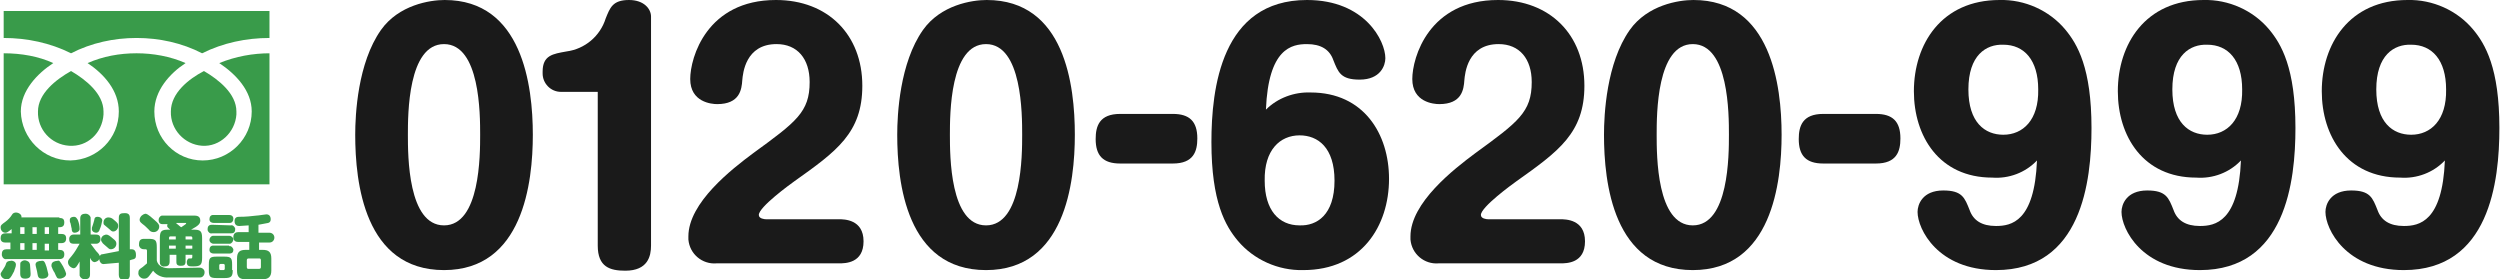
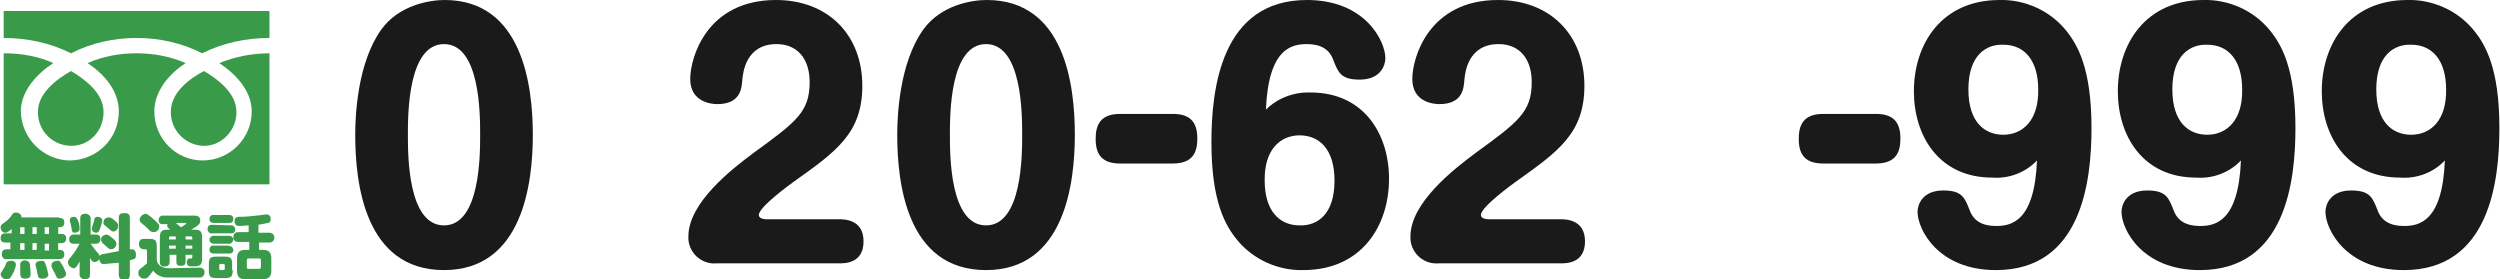
<svg xmlns="http://www.w3.org/2000/svg" version="1.1" id="レイヤー_1" x="0px" y="0px" viewBox="0 0 408.2 45.6" style="enable-background:new 0 0 408.2 45.6;" xml:space="preserve">
  <style type="text/css">
	.st0{fill:#1A1A1A;}
	.st1{fill:#399B4A;}
</style>
  <path class="st0" d="M87,22c0,7.8-1.6,22.1-14.5,22.1c-13,0-14.5-14.3-14.5-22.1c0-3.3,0.4-11.7,4.2-17.1c2.9-4.1,8-4.9,10.4-4.9  C85.3,0,87,14,87,22z M66.6,22c0,3.4,0,14.8,5.9,14.8s5.9-11.5,5.9-14.8c0-3.3,0-14.8-5.9-14.8S66.6,18.7,66.6,22L66.6,22z" />
-   <path class="st0" d="M91.6,15c-1.7,0-3-1.4-3-3c0-0.1,0-0.2,0-0.3c0-2.7,1.7-2.9,3.9-3.3C95.5,8,98,5.9,98.9,3c0.7-1.7,1.1-3,3.8-3  c2.5,0,3.6,1.5,3.6,2.7v37.4c0,1.7-0.5,4.1-4.2,4.1c-2.5,0-4.5-0.6-4.5-4.1V15H91.6z" />
  <path class="st0" d="M117,43c-2.3,0.2-4.4-1.5-4.6-3.9c0-0.2,0-0.4,0-0.5c0-5.5,7.1-11,10.6-13.6c7-5.1,9.2-6.7,9.2-11.6  c0-3.8-2-6.2-5.4-6.2c-5.1,0-5.5,4.8-5.6,5.9c-0.1,1.5-0.4,3.9-4.1,3.9c-0.9,0-4.4-0.3-4.4-4.1c0-3.5,2.7-12.9,14-12.9  c8.5,0,14.1,5.7,14.1,14c0,7.7-4.2,10.7-11.1,15.6c-0.7,0.5-5.8,4.2-5.8,5.5c0,0.6,0.9,0.7,1.2,0.7H137c0.8,0,4,0,4,3.6  c0,3.6-3,3.6-4,3.6H117z" />
  <path class="st0" d="M175.5,22c0,7.8-1.6,22.1-14.5,22.1c-13,0-14.5-14.3-14.5-22.1c0-3.3,0.4-11.7,4.2-17.1c2.9-4.1,8-4.9,10.4-4.9  C173.9,0,175.5,14,175.5,22z M155.1,22c0,3.4,0,14.8,5.9,14.8s5.9-11.5,5.9-14.8c0-3.3,0-14.8-5.9-14.8S155.1,18.7,155.1,22  L155.1,22z" />
-   <path class="st0" d="M290.9,22c0,7.8-1.6,22.1-14.5,22.1c-13,0-14.5-14.3-14.5-22.1c0-3.3,0.4-11.7,4.2-17.1c2.9-4.1,8-4.9,10.4-4.9  C289.2,0,290.9,14,290.9,22z M270.5,22c0,3.4,0,14.8,5.9,14.8s5.9-11.5,5.9-14.8c0-3.3,0-14.8-5.9-14.8S270.5,18.7,270.5,22  L270.5,22z" />
  <path class="st0" d="M191.5,18.6c2.7,0,4,1.2,4,4c0,2.1-0.6,4.1-4,4.1h-8.6c-2.8,0-4-1.3-4-4c0-2.1,0.6-4.1,4-4.1H191.5z" />
  <path class="st0" d="M234.9,43c-2.3,0.2-4.4-1.5-4.6-3.9c0-0.2,0-0.4,0-0.5c0-5.5,7.1-11,10.6-13.6c7-5.1,9.2-6.7,9.2-11.6  c0-3.8-2-6.2-5.4-6.2c-5.1,0-5.5,4.8-5.6,5.9c-0.1,1.5-0.4,3.9-4.1,3.9c-0.9,0-4.4-0.3-4.4-4.1c0-3.5,2.7-12.9,14-12.9  c8.5,0,14.1,5.7,14.1,14c0,7.7-4.2,10.7-11.1,15.6c-0.7,0.5-5.8,4.2-5.8,5.5c0,0.6,0.9,0.7,1.2,0.7h11.8c0.8,0,4,0,4,3.6  c0,3.6-3,3.6-4,3.6L234.9,43z" />
  <path class="st0" d="M306.3,18.6c2.7,0,4,1.2,4,4c0,2.1-0.6,4.1-4,4.1h-8.6c-2.8,0-4-1.3-4-4c0-2.1,0.6-4.1,4-4.1H306.3z" />
  <path class="st0" d="M325.3,29c-8.7,0-12.8-6.8-12.8-14.1c0-7.7,4.5-14.9,14-14.9c4.1-0.1,8.1,1.7,10.7,4.8c2,2.4,4.3,6.3,4.3,16.1  c0,8.7-1.6,23.2-15.6,23.2c-9.5,0-12.8-6.7-12.8-9.5c0-1.2,0.8-3.5,4.2-3.5c3.1,0,3.5,1.2,4.3,3.2c0.6,1.7,2,2.6,4.3,2.6  c2.5,0,6.3-0.7,6.7-10.7C330.7,28.2,328,29.2,325.3,29z M321.4,14.6c0,5.4,2.7,7.4,5.7,7.4c3.2,0,5.8-2.4,5.7-7.4  c0-4.8-2.3-7.3-5.7-7.3C324.3,7.2,321.4,9,321.4,14.6L321.4,14.6z" />
  <path class="st0" d="M214,15.1c8.7,0,12.8,6.8,12.8,14.1c0,7.7-4.5,14.9-14,14.9c-4.1,0.1-8.1-1.7-10.7-4.8c-2-2.4-4.3-6.3-4.3-16.1  c0-8.7,1.6-23.2,15.6-23.2c9.5,0,12.8,6.7,12.8,9.5c0,1.2-0.8,3.5-4.2,3.5c-3.1,0-3.5-1.2-4.3-3.2c-0.6-1.7-2-2.6-4.3-2.6  c-2.5,0-6.3,0.7-6.7,10.7C208.6,16,211.3,15,214,15.1z M217.9,29.5c0-5.4-2.7-7.4-5.7-7.4c-3.2,0-5.8,2.4-5.7,7.4  c0,4.8,2.3,7.3,5.7,7.3C215,36.9,217.9,35.1,217.9,29.5L217.9,29.5z" />
  <path class="st0" d="M358.6,29c-8.7,0-12.8-6.8-12.8-14.1c0-7.7,4.5-14.9,14-14.9c4.1-0.1,8.1,1.7,10.7,4.8c2,2.4,4.3,6.3,4.3,16.1  c0,8.7-1.6,23.2-15.6,23.2c-9.5,0-12.8-6.7-12.8-9.5c0-1.2,0.8-3.5,4.2-3.5c3.1,0,3.5,1.2,4.3,3.2c0.6,1.7,2,2.6,4.3,2.6  c2.5,0,6.3-0.7,6.7-10.7C364,28.2,361.3,29.2,358.6,29z M354.7,14.6c0,5.4,2.7,7.4,5.7,7.4c3.2,0,5.8-2.4,5.7-7.4  c0-4.8-2.3-7.3-5.7-7.3C357.6,7.2,354.7,9,354.7,14.6z" />
  <path class="st0" d="M391.9,29c-8.7,0-12.8-6.8-12.8-14.1c0-7.7,4.5-14.9,14-14.9c4.1-0.1,8.1,1.7,10.7,4.8c2,2.4,4.3,6.3,4.3,16.1  c0,8.7-1.6,23.2-15.6,23.2c-9.5,0-12.8-6.7-12.8-9.5c0-1.2,0.8-3.5,4.2-3.5c3.1,0,3.5,1.2,4.3,3.2c0.6,1.7,2,2.6,4.3,2.6  c2.5,0,6.3-0.7,6.7-10.7C397.3,28.2,394.6,29.2,391.9,29z M388,14.6c0,5.4,2.7,7.4,5.7,7.4c3.2,0,5.8-2.4,5.7-7.4  c0-4.8-2.3-7.3-5.7-7.3C390.9,7.2,388,9,388,14.6z" />
  <path class="st1" d="M27.9,18.2c-0.1,2.9,2.2,5.4,5.1,5.6s5.4-2.2,5.6-5.1c0-0.2,0-0.3,0-0.5c0-2.9-2.9-5.2-5.3-6.6  C30.8,12.9,27.9,15.2,27.9,18.2z M0.6,1.8v28.3h43.4V1.8H0.6z M44.1,8.7c-2.8,0-5.6,0.5-8.3,1.6c2.7,1.8,5.3,4.5,5.3,7.9  c0,4.4-3.6,8-8,8c-4.4,0-7.9-3.6-7.9-8c0-3.4,2.5-6.2,5.1-7.9c-2.5-1.1-5.3-1.6-8-1.6c-2.8,0-5.5,0.5-8,1.6c2.7,1.8,5.1,4.5,5.1,7.9  c0,4.4-3.5,7.9-7.9,8c-4.4,0-8-3.6-8.1-8c0-3.4,2.7-6.2,5.3-7.9C6.3,9.2,3.5,8.7,0.6,8.7V6.2c3.8,0,7.6,0.8,11,2.5  c3.3-1.7,7-2.5,10.7-2.5c3.7,0,7.4,0.8,10.7,2.5c3.4-1.7,7.2-2.5,11-2.5V8.7z M6.2,18.2c-0.1,2.9,2.1,5.4,5.1,5.6s5.4-2.1,5.6-5.1  c0-0.2,0-0.3,0-0.5c0-2.9-2.9-5.2-5.3-6.6C9.1,13,6.2,15.3,6.2,18.2z" />
  <path class="st1" d="M9.7,35.6c0.3,0,0.8,0,0.8,0.7c0,0.4-0.1,0.8-0.8,0.8H9.5v1.1H10c0.4,0,0.8,0.1,0.8,0.7c0,0.5-0.2,0.8-0.8,0.8  H9.5v1.1h0.2c0.5,0,0.8,0.2,0.8,0.7c0,0.5-0.2,0.8-0.8,0.8H1.1c-0.4,0.1-0.7-0.2-0.8-0.6c0-0.1,0-0.1,0-0.2c0-0.6,0.3-0.8,0.8-0.8  h0.6v-1.1H0.9c-0.2,0-0.8,0-0.8-0.7c0-0.5,0.2-0.8,0.8-0.8h1v-0.7c-0.6,0.5-0.8,0.6-1,0.6c-0.5,0-0.8-0.4-0.8-0.9  c0-0.3,0.1-0.4,0.8-0.9c0.4-0.3,0.8-0.7,1.1-1.2c0.1-0.2,0.4-0.3,0.6-0.3c0.4,0,1,0.3,0.9,0.8H9.7z M2.6,43.2c0,0.4-0.2,0.7-0.3,1.1  c-0.6,1.2-0.8,1.3-1.2,1.3c-0.5,0-0.9-0.3-1-0.8c0-0.2,0-0.2,0.4-0.8c0.2-0.3,0.4-0.6,0.5-1c0.1-0.3,0.4-0.4,0.7-0.4  C1.8,42.5,2.6,42.6,2.6,43.2L2.6,43.2z M4.9,43.2c0,0.3,0.1,1.1,0.1,1.5c0,0.3,0,0.8-0.9,0.8c-0.4,0-0.8-0.1-0.8-0.8  c0-0.1,0-0.7,0-0.9c0-0.8,0-0.9,0.1-1c0.2-0.2,0.4-0.3,0.7-0.3C4.5,42.6,4.8,42.7,4.9,43.2L4.9,43.2z M4,37.1H3.3v1.1H4V37.1z   M4,39.7H3.3v1.1H4V39.7z M6,37.1H5.3v1.1H6L6,37.1z M6,39.7H5.3v1.1H6L6,39.7z M7.6,43.6c0.1,0.4,0.2,0.8,0.3,1.2  c0,0.7-0.9,0.7-1,0.7c-0.7,0-0.7-0.4-0.8-0.9c0-0.2-0.3-1.2-0.3-1.4c0-0.5,0.6-0.6,0.9-0.6C7.2,42.5,7.3,42.7,7.6,43.6z M8,37.1H7.3  v1.1H8V37.1z M8,39.8H7.3v1.1H8V39.8z M10.3,43.5c0.2,0.4,0.4,0.8,0.5,1.2c0,0.6-0.8,0.8-1,0.8c-0.5,0-0.5-0.1-0.9-1  c-0.1-0.1-0.4-0.7-0.4-0.8c-0.1-0.1-0.1-0.3-0.1-0.4c0-0.6,0.7-0.7,0.9-0.7C9.7,42.5,9.7,42.5,10.3,43.5z" />
  <path class="st1" d="M17.1,43.1c-0.5,0.1-0.8-0.2-0.9-0.8c-0.1,0.3-0.4,0.4-0.7,0.5c-0.4,0-0.6-0.3-0.8-0.7v2.7  c0,0.6-0.3,0.8-0.9,0.8c-0.4,0-0.7-0.3-0.8-0.6c0-0.1,0-0.1,0-0.2v-2.1c-0.4,0.7-0.6,1.1-1,1.1c-0.5-0.1-0.9-0.5-0.9-1  c0-0.3,0.1-0.4,0.6-1c0.5-0.6,0.9-1.3,1.3-2h-0.9c-0.6,0-0.8-0.2-0.8-0.8c0-0.4,0.3-0.7,0.7-0.7c0.1,0,0.1,0,0.2,0h0.9v-2.6  c0-0.6,0.3-0.8,0.9-0.8c0.4,0,0.7,0.3,0.8,0.6c0,0.1,0,0.1,0,0.2v2.6h0.8c0.6,0,0.8,0.2,0.8,0.8c0,0.4-0.3,0.7-0.7,0.7  c0,0-0.1,0-0.1,0h-0.8c0.3,0.4,0.6,0.8,0.9,1.2c0.5,0.5,0.5,0.6,0.6,0.8c0.1-0.1,0.1-0.3,0.5-0.3l2.6-0.5v-5.4c0-0.7,0.3-0.8,1-0.8  s0.8,0.4,0.8,0.8v5.1c0.1,0,0.2,0,0.3,0c0.7,0,0.7,0.7,0.7,1c0,0.4-0.1,0.6-0.7,0.7l-0.3,0.1v2.4c0,0.3-0.1,0.5-0.3,0.7  c-0.2,0.1-0.5,0.2-0.7,0.1c-0.6,0-0.8-0.4-0.8-0.8v-2L17.1,43.1z M12.7,35.9c0.2,0.5,0.3,1,0.3,1.5c0,0.4-0.5,0.6-0.8,0.6  c-0.4,0-0.5-0.3-0.5-0.7c-0.1-0.3-0.1-0.6-0.2-0.9c-0.1-0.1-0.1-0.3-0.1-0.5c0-0.4,0.4-0.5,0.7-0.5C12.4,35.4,12.5,35.6,12.7,35.9z   M16.7,36c-0.1,0.5-0.2,1-0.4,1.4C16.2,37.8,16,38,15.7,38c-0.3,0-0.7-0.2-0.7-0.6c0-0.2,0-0.3,0.1-0.5c0.1-0.3,0.2-0.6,0.3-1  c0-0.2,0.1-0.5,0.5-0.5C16.4,35.4,16.7,35.7,16.7,36z M18.5,39c0.4,0.3,0.5,0.5,0.5,0.8c0,0.5-0.4,0.9-0.9,0.9  c-0.3,0-0.3-0.1-0.9-0.6c-0.1-0.1-0.5-0.4-0.5-0.5c-0.1-0.1-0.2-0.3-0.2-0.4c0-0.5,0.3-0.8,0.8-0.9C17.7,38.3,17.9,38.5,18.5,39z   M18.6,35.9c0.6,0.5,0.7,0.6,0.7,1c0,0.5-0.4,0.9-0.8,0.9c-0.3,0-0.3-0.1-0.9-0.6c-0.1-0.1-0.5-0.4-0.6-0.5  c-0.1-0.1-0.1-0.2-0.1-0.4c0-0.4,0.3-0.8,0.8-0.8C18.1,35.5,18.4,35.7,18.6,35.9z" />
  <path class="st1" d="M32.6,43.7c0.4,0,0.8,0.3,0.8,0.7c0,0,0,0.1,0,0.1c0,0.4-0.3,0.8-0.7,0.8c0,0-0.1,0-0.1,0h-5  c-1,0.1-2-0.3-2.6-1.1c-0.2,0.3-0.4,0.5-0.6,0.8c-0.3,0.4-0.5,0.5-0.9,0.5c-0.5,0-1-0.5-0.9-1c0-0.4,0.1-0.5,0.7-0.9  c0.2-0.2,0.5-0.4,0.7-0.6v-2c0-0.1,0-0.3-0.2-0.3h-0.3c-0.4,0-0.7-0.2-0.8-0.6c0-0.1,0-0.1,0-0.2c0-0.6,0.2-0.9,0.8-0.9h0.7  c1.2,0,1.4,0.2,1.4,1.4v2.1c0.2,1.1,1.3,1.3,2,1.3L32.6,43.7z M23.7,34.9c0.2,0,0.4,0,1.5,1c0.7,0.6,0.8,0.8,0.8,1.1  c0,0.5-0.4,0.9-0.9,0.9c-0.3,0-0.6-0.1-0.8-0.4c-0.3-0.3-0.7-0.7-1-0.9c-0.5-0.4-0.5-0.5-0.5-0.8C22.9,35.3,23.3,35,23.7,34.9  L23.7,34.9z M27.8,37.5c-0.5-0.4-0.5-0.5-0.5-0.6c0-0.1,0-0.3,0.1-0.3h-0.8c-0.2,0-0.7,0-0.7-0.7c0-0.3,0.2-0.6,0.5-0.7  c0.1,0,0.1,0,0.2,0h5c0.4,0,1.1,0,1.1,0.8c0,0.5-0.2,0.8-1.5,1.5h0.4c1.1,0,1.4,0.2,1.4,1.4v3.2c0,1.2-0.3,1.4-1.5,1.4  c-0.6,0-1,0-1-0.7c0-0.2,0.1-0.5,0.3-0.6c0.1,0,0.2,0,0.4,0c0.1,0,0.2,0,0.2-0.3v-0.3h-1.1v1.1c0,0.6-0.3,0.7-0.8,0.7  c-0.7,0-0.7-0.4-0.7-0.7v-1.1h-1.1v1.1c0,0.6-0.3,0.8-0.8,0.8c-0.4,0.1-0.8-0.2-0.8-0.6c0-0.1,0-0.1,0-0.2v-3.8  c0-1.2,0.3-1.4,1.4-1.4L27.8,37.5z M28.7,39.1v-0.5h-0.9c-0.1,0-0.2,0.1-0.2,0.2c0,0,0,0,0,0v0.3H28.7z M28.7,40.1h-1.1v0.5h1.1  L28.7,40.1z M28.8,36.5c0.2,0.1,0.7,0.6,0.8,0.6c0.1-0.1,0.8-0.5,0.8-0.6c0-0.1-0.1-0.1-0.1-0.1H28.8z M30.3,39.1h1.1v-0.3  c0-0.1-0.1-0.2-0.2-0.2c0,0,0,0,0,0h-0.9L30.3,39.1z M31.4,40.1h-1.1v0.5h1.1L31.4,40.1z" />
  <path class="st1" d="M37.7,36.8c0.3-0.1,0.6,0.2,0.7,0.5c0,0,0,0.1,0,0.1c0,0.6-0.3,0.7-0.7,0.7h-3.1c-0.3,0.1-0.6-0.2-0.7-0.5  c0-0.1,0-0.1,0-0.2c0-0.6,0.4-0.7,0.7-0.7L37.7,36.8z M37.4,35.1c0.4,0,0.7,0.2,0.7,0.6c0,0.4-0.2,0.7-0.6,0.7c0,0-0.1,0-0.1,0h-2.5  c-0.4,0-0.7-0.2-0.7-0.6c0-0.4,0.2-0.7,0.6-0.7c0,0,0.1,0,0.1,0H37.4z M37.4,38.5c0.4,0,0.7,0.3,0.7,0.6s-0.3,0.7-0.6,0.7  c0,0,0,0-0.1,0h-2.5c-0.4,0-0.7-0.3-0.7-0.6c0-0.4,0.3-0.7,0.6-0.7c0,0,0,0,0,0H37.4z M37.4,40.2c0.3-0.1,0.6,0.2,0.7,0.5  c0,0,0,0.1,0,0.1c0,0.6-0.5,0.6-0.7,0.6h-2.5c-0.4,0-0.7-0.2-0.7-0.6c0-0.4,0.2-0.7,0.6-0.7c0,0,0.1,0,0.1,0H37.4z M38,44.1  c0,1-0.2,1.3-1.3,1.3h-1.3c-1.1,0-1.3-0.2-1.3-1.3v-0.9c0-1.1,0.2-1.3,1.3-1.3h1.2c1.1,0,1.3,0.2,1.3,1.3V44.1z M36.7,43.3  c0-0.1-0.1-0.2-0.2-0.2c0,0,0,0,0,0H36c-0.1,0-0.2,0.1-0.2,0.2v0.6c0,0.1,0.1,0.2,0.2,0.2c0,0,0,0,0,0h0.5c0.1,0,0.2-0.1,0.2-0.2  c0,0,0,0,0,0V43.3z M40.7,39.5h-1.8c-0.2,0-0.8,0-0.8-0.8c0-0.6,0.4-0.8,0.8-0.8h1.7v-1.1c-0.3,0-1.2,0.1-1.5,0.1  c-0.2,0-0.8,0-0.8-0.8c0-0.6,0.4-0.7,0.7-0.7c1.3,0,1.9-0.1,2.9-0.2c0.3,0,1.4-0.2,1.6-0.2c0.7,0,0.7,0.7,0.7,0.8  c0,0.3-0.1,0.5-0.4,0.6c-0.5,0.1-1.1,0.2-1.6,0.3v1.3H44c0.4,0,0.8,0.3,0.8,0.8c0,0.4-0.3,0.8-0.8,0.8h-1.7v1.2h0.6  c0.9,0,1.4,0.3,1.4,1.4v2c0,1-0.5,1.4-1.4,1.4h-2.8c-0.9,0-1.4-0.3-1.4-1.4v-2c0-1.1,0.5-1.4,1.4-1.4h0.6L40.7,39.5z M42.6,42.5  c0-0.2-0.1-0.3-0.2-0.3c0,0,0,0-0.1,0h-1.7c-0.2,0-0.3,0.1-0.3,0.3c0,0,0,0,0,0.1v1c0,0.2,0.1,0.3,0.2,0.3c0,0,0,0,0.1,0h1.7  c0.2,0,0.3-0.1,0.3-0.3c0,0,0,0,0-0.1L42.6,42.5z" />
</svg>